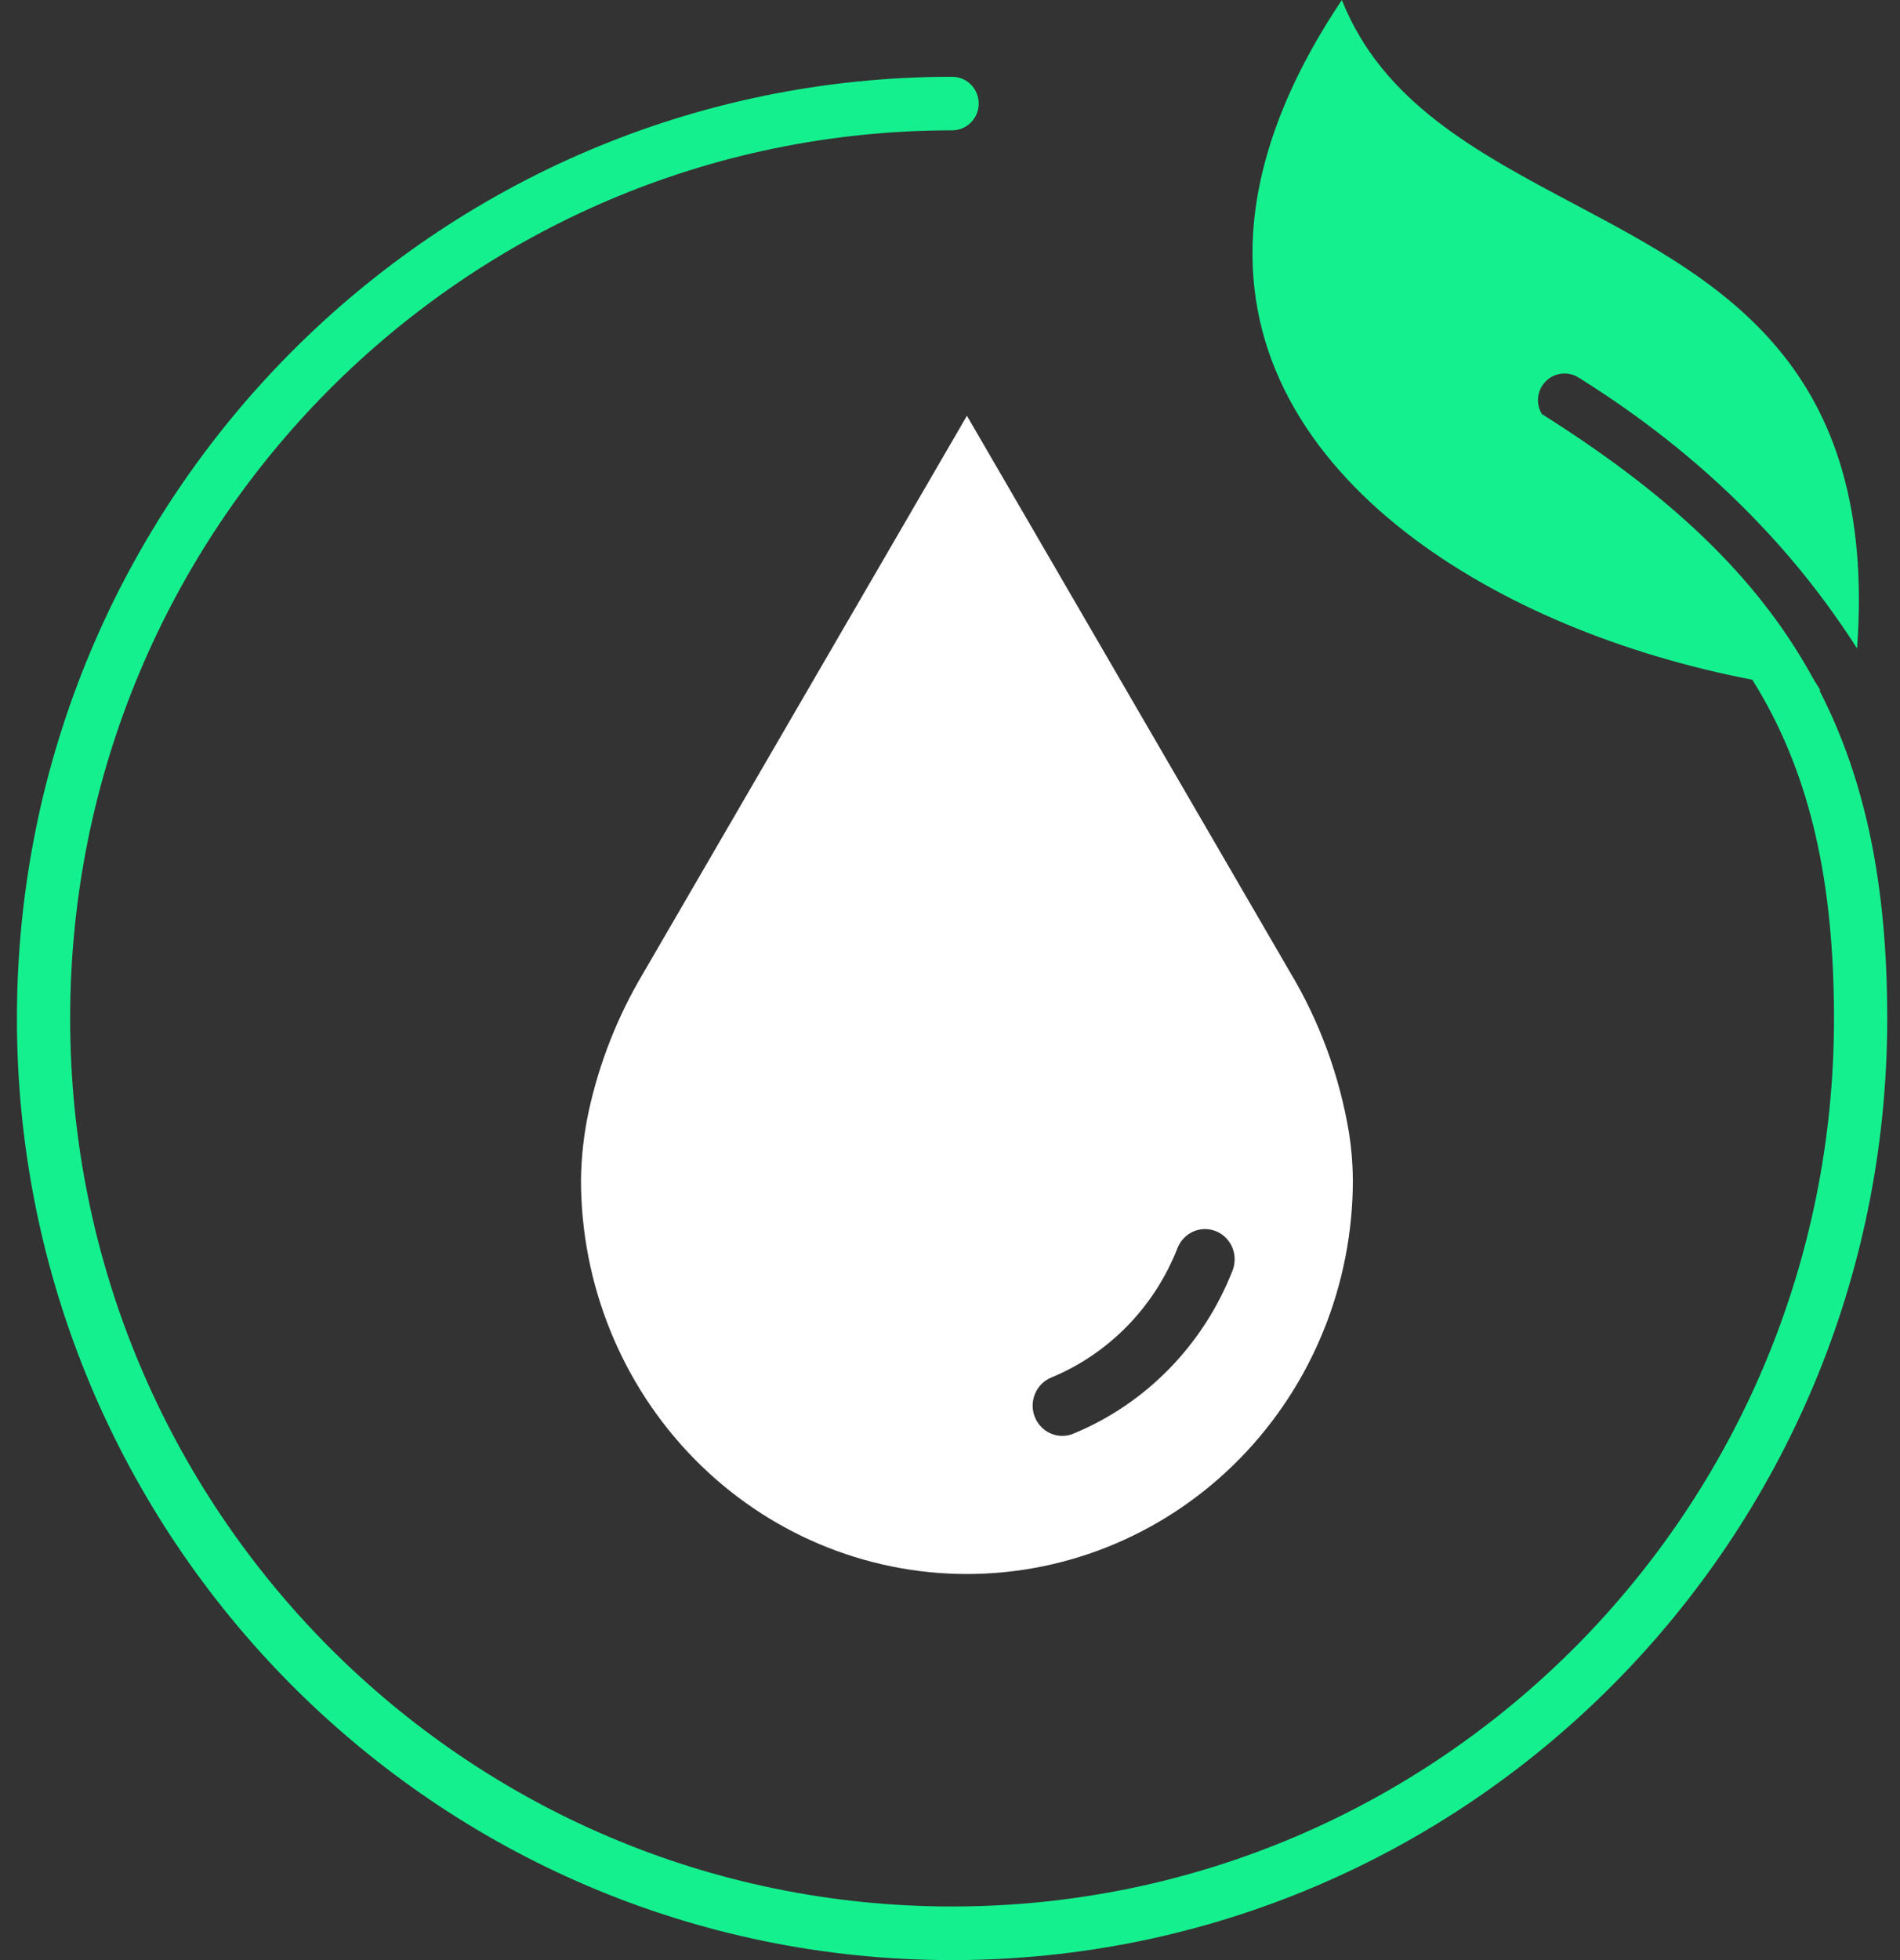
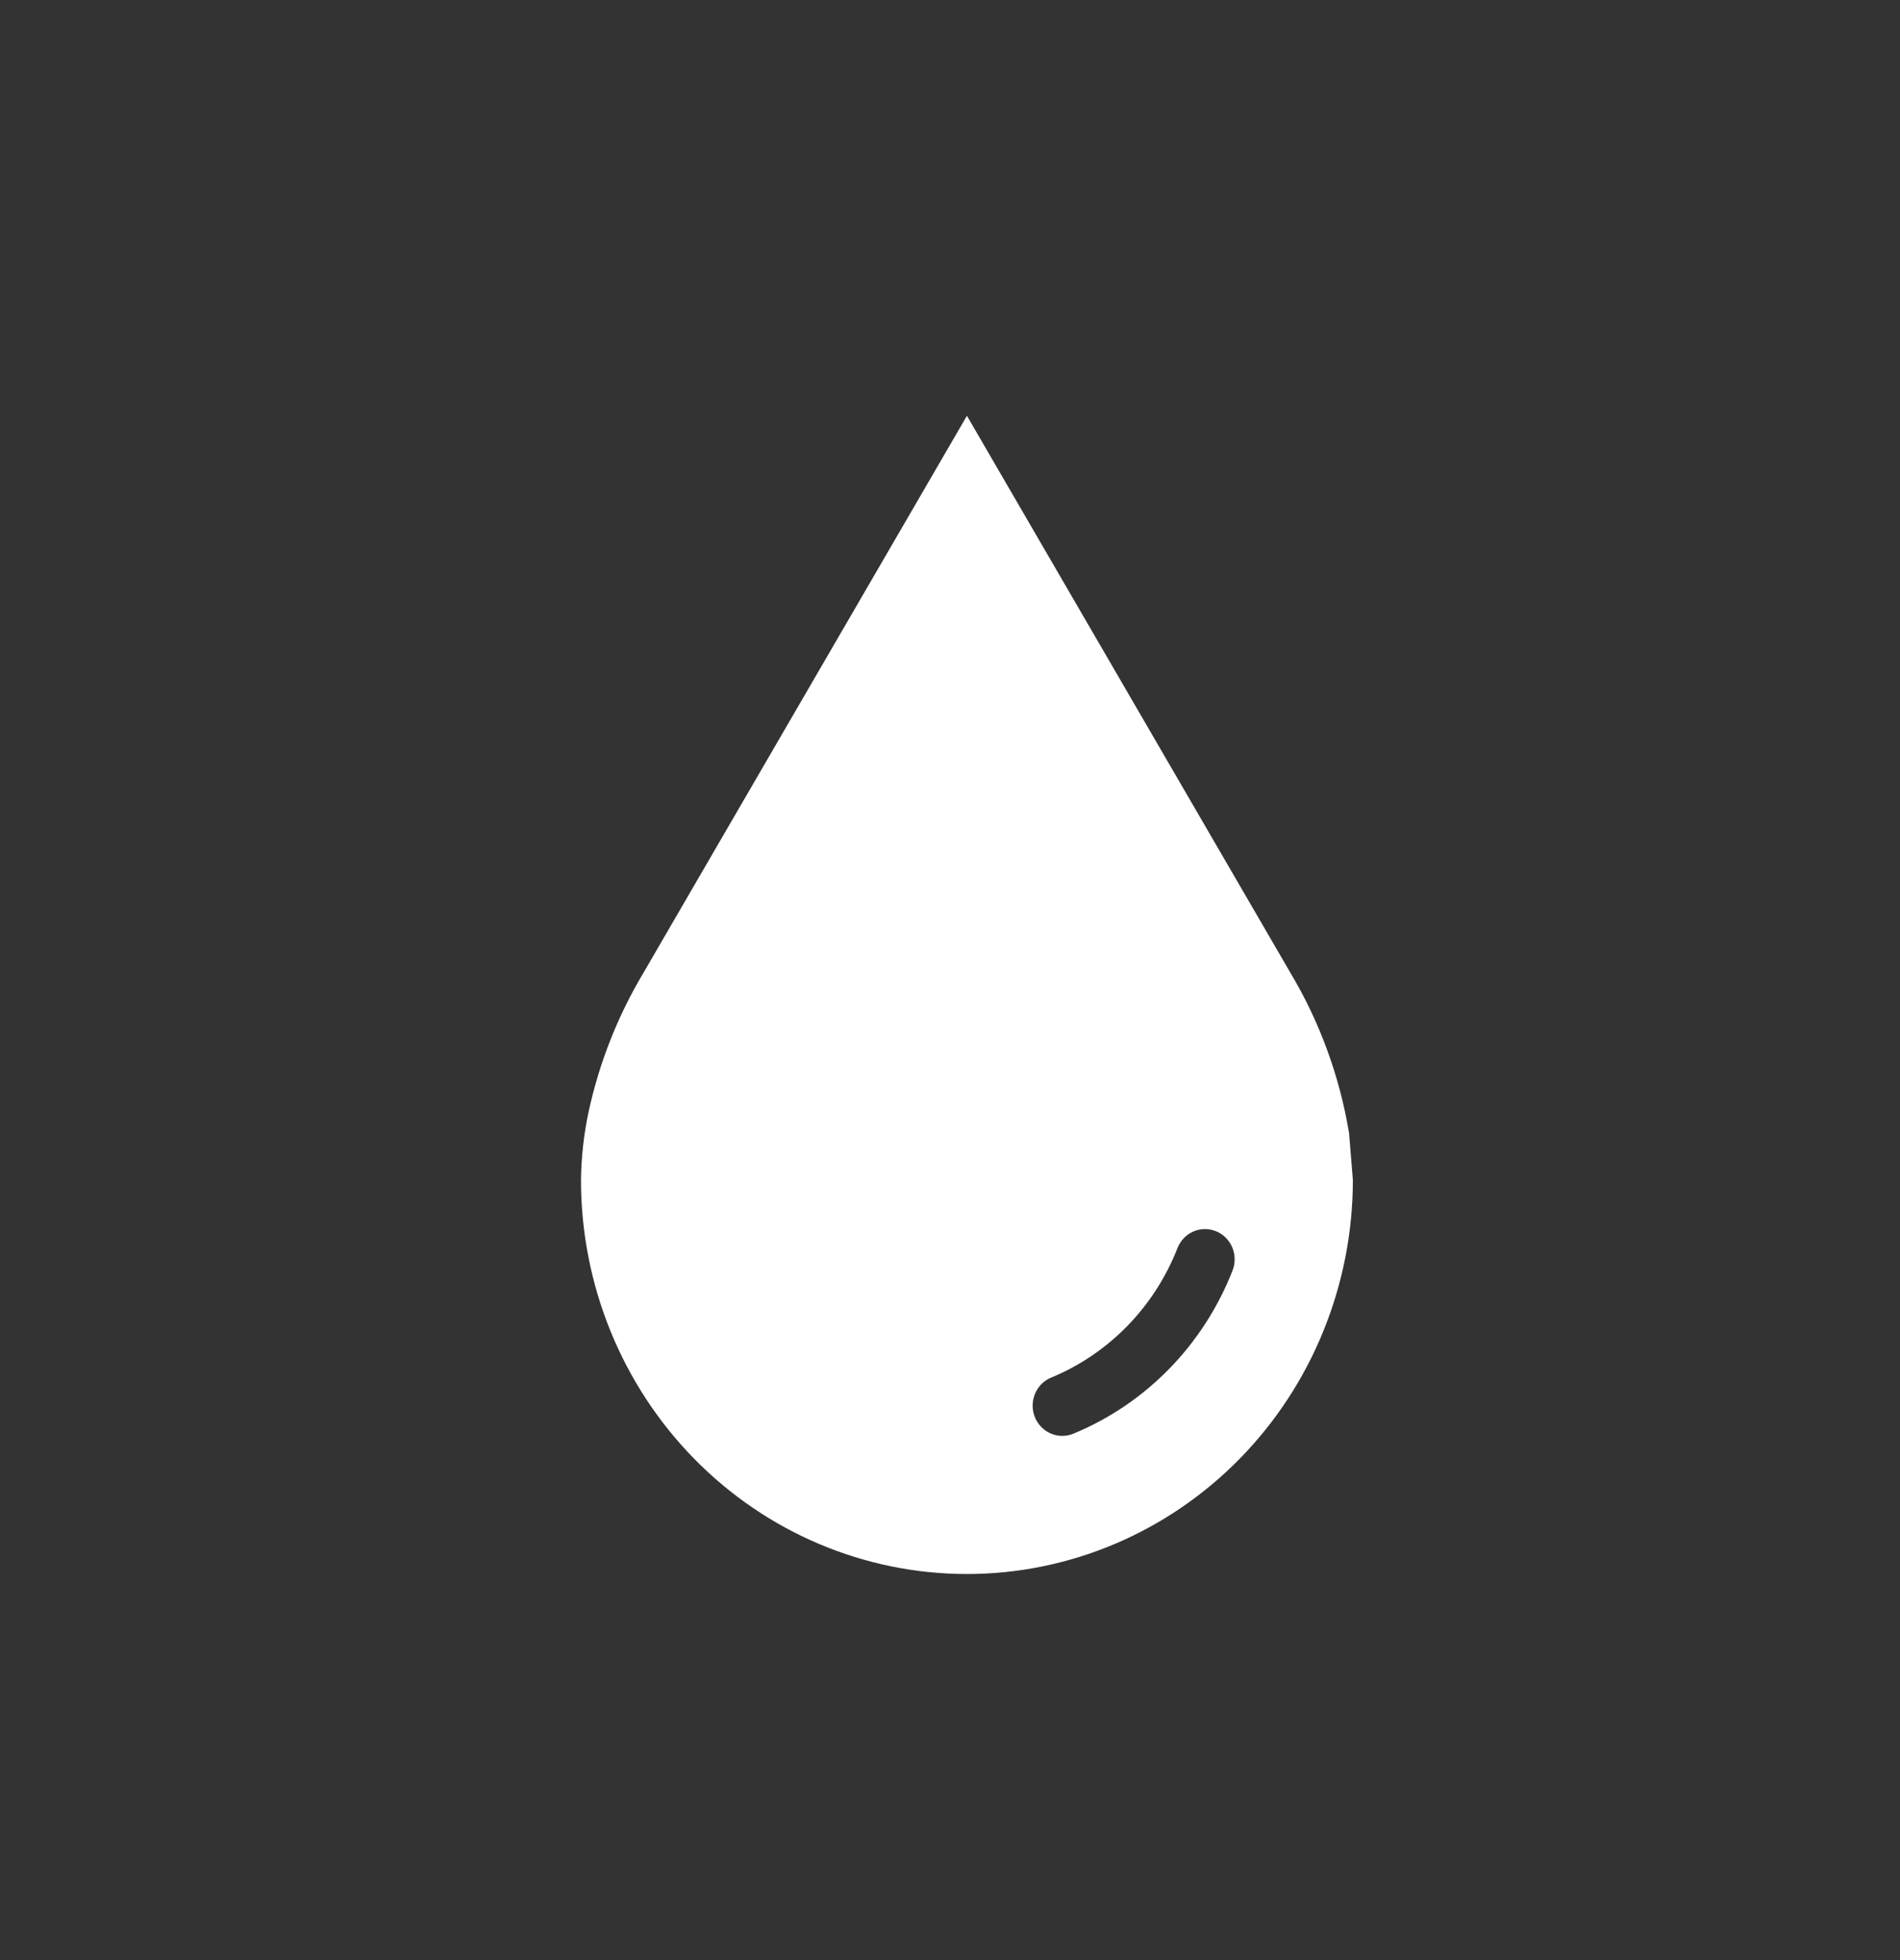
<svg xmlns="http://www.w3.org/2000/svg" width="64" height="66" viewBox="0 0 64 66" fill="none">
  <rect x="0" y="0" width="64" height="66" fill="#333333" stroke="none" />
-   <path fill-rule="evenodd" clip-rule="evenodd" d="M51.937 13.943C55.989 16.495 58.872 19.108 60.764 22.302C60.875 22.491 60.986 22.683 61.089 22.874C61.169 22.998 61.245 23.124 61.322 23.25L61.285 23.244C62.853 26.295 63.57 29.844 63.57 34.292C63.57 43.049 60.044 50.975 54.344 56.713C48.644 62.451 40.77 66 32.07 66C23.371 66 15.496 62.451 9.796 56.713C4.096 50.975 0.57 43.049 0.57 34.292C0.57 25.536 4.096 17.609 9.796 11.871C15.496 6.134 23.371 2.585 32.07 2.585C32.566 2.585 32.967 2.988 32.967 3.487C32.967 3.985 32.566 4.389 32.07 4.389C23.866 4.389 16.441 7.735 11.062 13.146C5.687 18.557 2.363 26.034 2.363 34.292C2.363 42.551 5.687 50.024 11.062 55.439C16.438 60.85 23.866 64.195 32.07 64.195C40.275 64.195 47.699 60.849 53.078 55.439C58.454 50.027 61.777 42.551 61.777 34.292C61.777 29.706 60.983 26.182 59.23 23.223C59.165 23.112 59.097 23 59.026 22.888C54.694 22.055 50.48 20.362 47.335 17.913C45.679 16.621 44.324 15.12 43.422 13.427C42.534 11.762 42.084 9.906 42.209 7.866C42.355 5.495 43.28 2.865 45.2 0C46.561 3.437 49.734 5.125 53.08 6.898C57.964 9.49 63.245 12.295 62.554 21.834C61.606 20.353 60.525 18.966 59.304 17.68C57.545 15.821 55.499 14.165 53.169 12.71C52.75 12.449 52.198 12.581 51.939 13.002C51.757 13.297 51.768 13.658 51.933 13.939L51.937 13.943Z" fill="#15F08E" />
-   <path fill-rule="evenodd" clip-rule="evenodd" d="M45.443 38.16C45.125 36.238 44.45 34.396 43.453 32.733L32.57 14L21.657 32.786C20.806 34.215 20.189 35.778 19.832 37.411C19.667 38.173 19.58 38.951 19.57 39.732C19.57 43.251 20.94 46.626 23.378 49.114C25.816 51.602 29.122 53 32.57 53C36.018 53 39.325 51.602 41.763 49.114C44.201 46.626 45.57 43.251 45.57 39.732C45.567 39.206 45.524 38.68 45.443 38.16ZM41.518 42.779C41.034 44.017 40.31 45.142 39.388 46.086C38.467 47.031 37.367 47.775 36.157 48.274C36.038 48.324 35.911 48.349 35.783 48.349C35.551 48.349 35.326 48.267 35.147 48.116C34.968 47.965 34.846 47.756 34.802 47.524C34.758 47.292 34.795 47.051 34.906 46.843C35.016 46.635 35.194 46.473 35.41 46.385C36.369 45.989 37.24 45.398 37.971 44.65C38.702 43.901 39.277 43.01 39.661 42.029C39.71 41.904 39.782 41.791 39.873 41.694C39.964 41.598 40.073 41.522 40.194 41.468C40.314 41.415 40.443 41.387 40.575 41.385C40.706 41.383 40.836 41.407 40.958 41.457C41.08 41.506 41.191 41.579 41.285 41.672C41.379 41.766 41.455 41.877 41.507 42C41.559 42.123 41.586 42.255 41.588 42.389C41.59 42.522 41.567 42.655 41.518 42.78V42.779Z" fill="white" />
+   <path fill-rule="evenodd" clip-rule="evenodd" d="M45.443 38.16C45.125 36.238 44.45 34.396 43.453 32.733L32.57 14L21.657 32.786C20.806 34.215 20.189 35.778 19.832 37.411C19.667 38.173 19.58 38.951 19.57 39.732C19.57 43.251 20.94 46.626 23.378 49.114C25.816 51.602 29.122 53 32.57 53C36.018 53 39.325 51.602 41.763 49.114C44.201 46.626 45.57 43.251 45.57 39.732ZM41.518 42.779C41.034 44.017 40.31 45.142 39.388 46.086C38.467 47.031 37.367 47.775 36.157 48.274C36.038 48.324 35.911 48.349 35.783 48.349C35.551 48.349 35.326 48.267 35.147 48.116C34.968 47.965 34.846 47.756 34.802 47.524C34.758 47.292 34.795 47.051 34.906 46.843C35.016 46.635 35.194 46.473 35.41 46.385C36.369 45.989 37.24 45.398 37.971 44.65C38.702 43.901 39.277 43.01 39.661 42.029C39.71 41.904 39.782 41.791 39.873 41.694C39.964 41.598 40.073 41.522 40.194 41.468C40.314 41.415 40.443 41.387 40.575 41.385C40.706 41.383 40.836 41.407 40.958 41.457C41.08 41.506 41.191 41.579 41.285 41.672C41.379 41.766 41.455 41.877 41.507 42C41.559 42.123 41.586 42.255 41.588 42.389C41.59 42.522 41.567 42.655 41.518 42.78V42.779Z" fill="white" />
</svg>